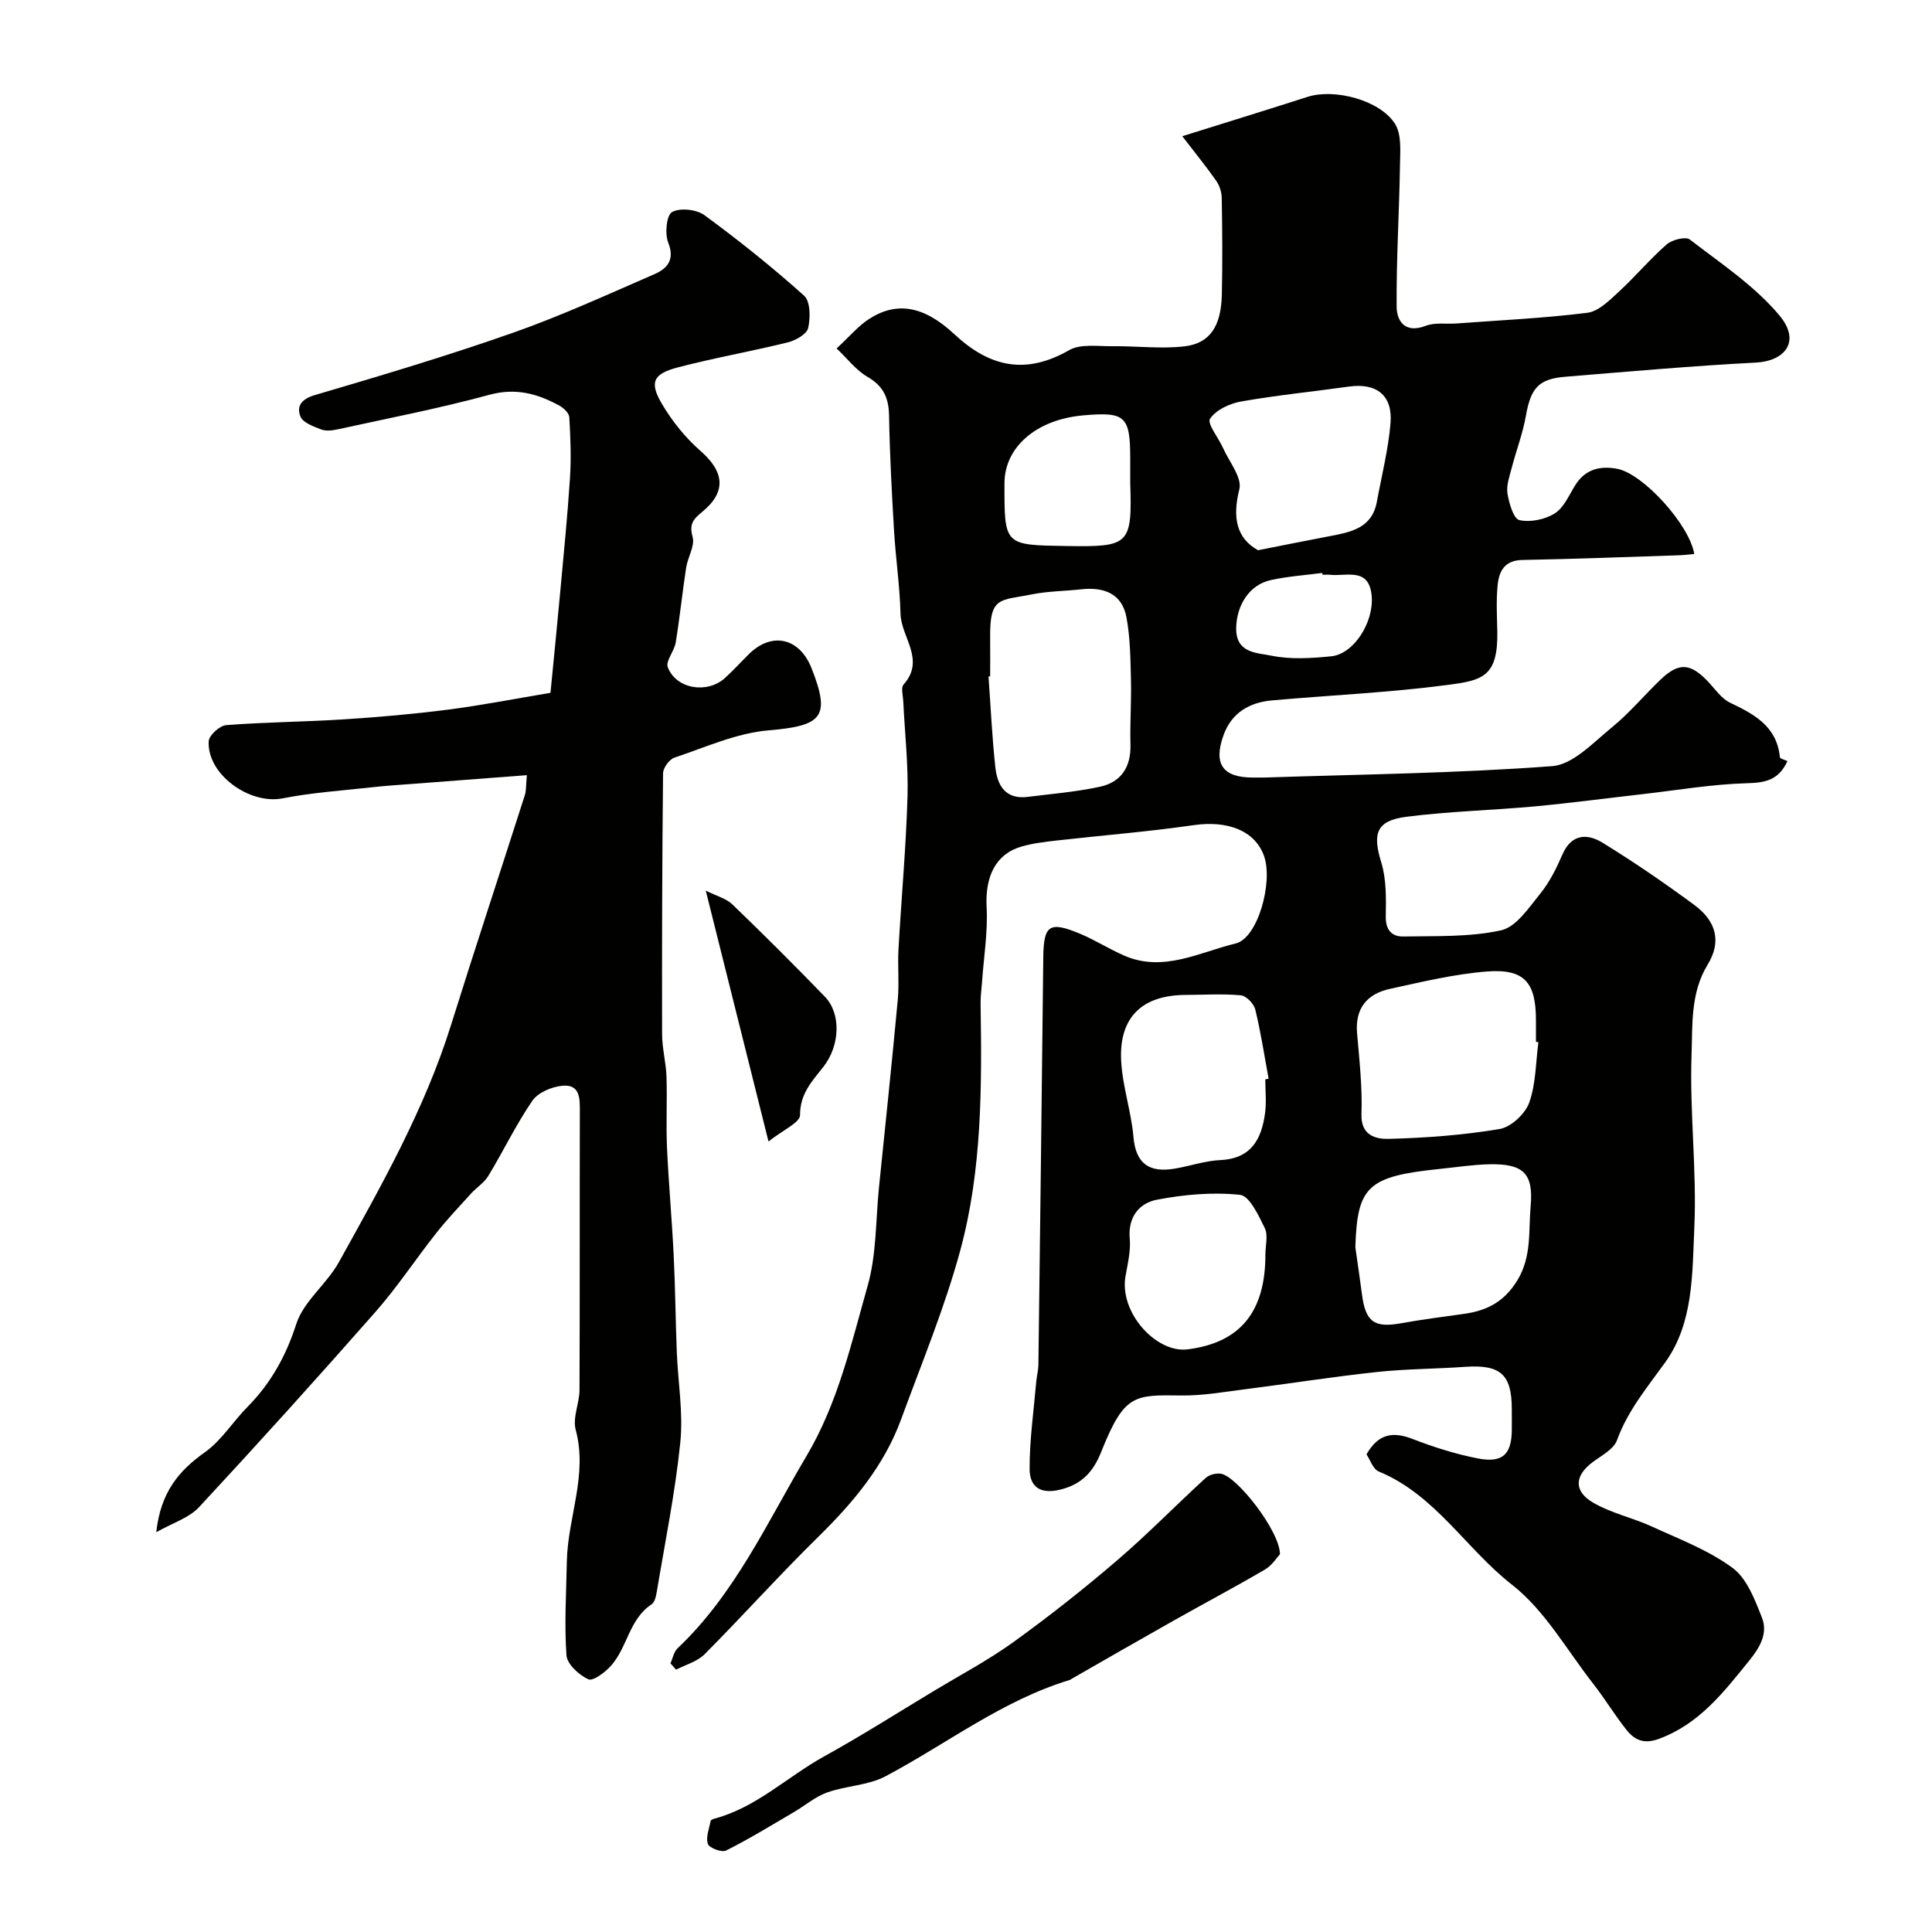
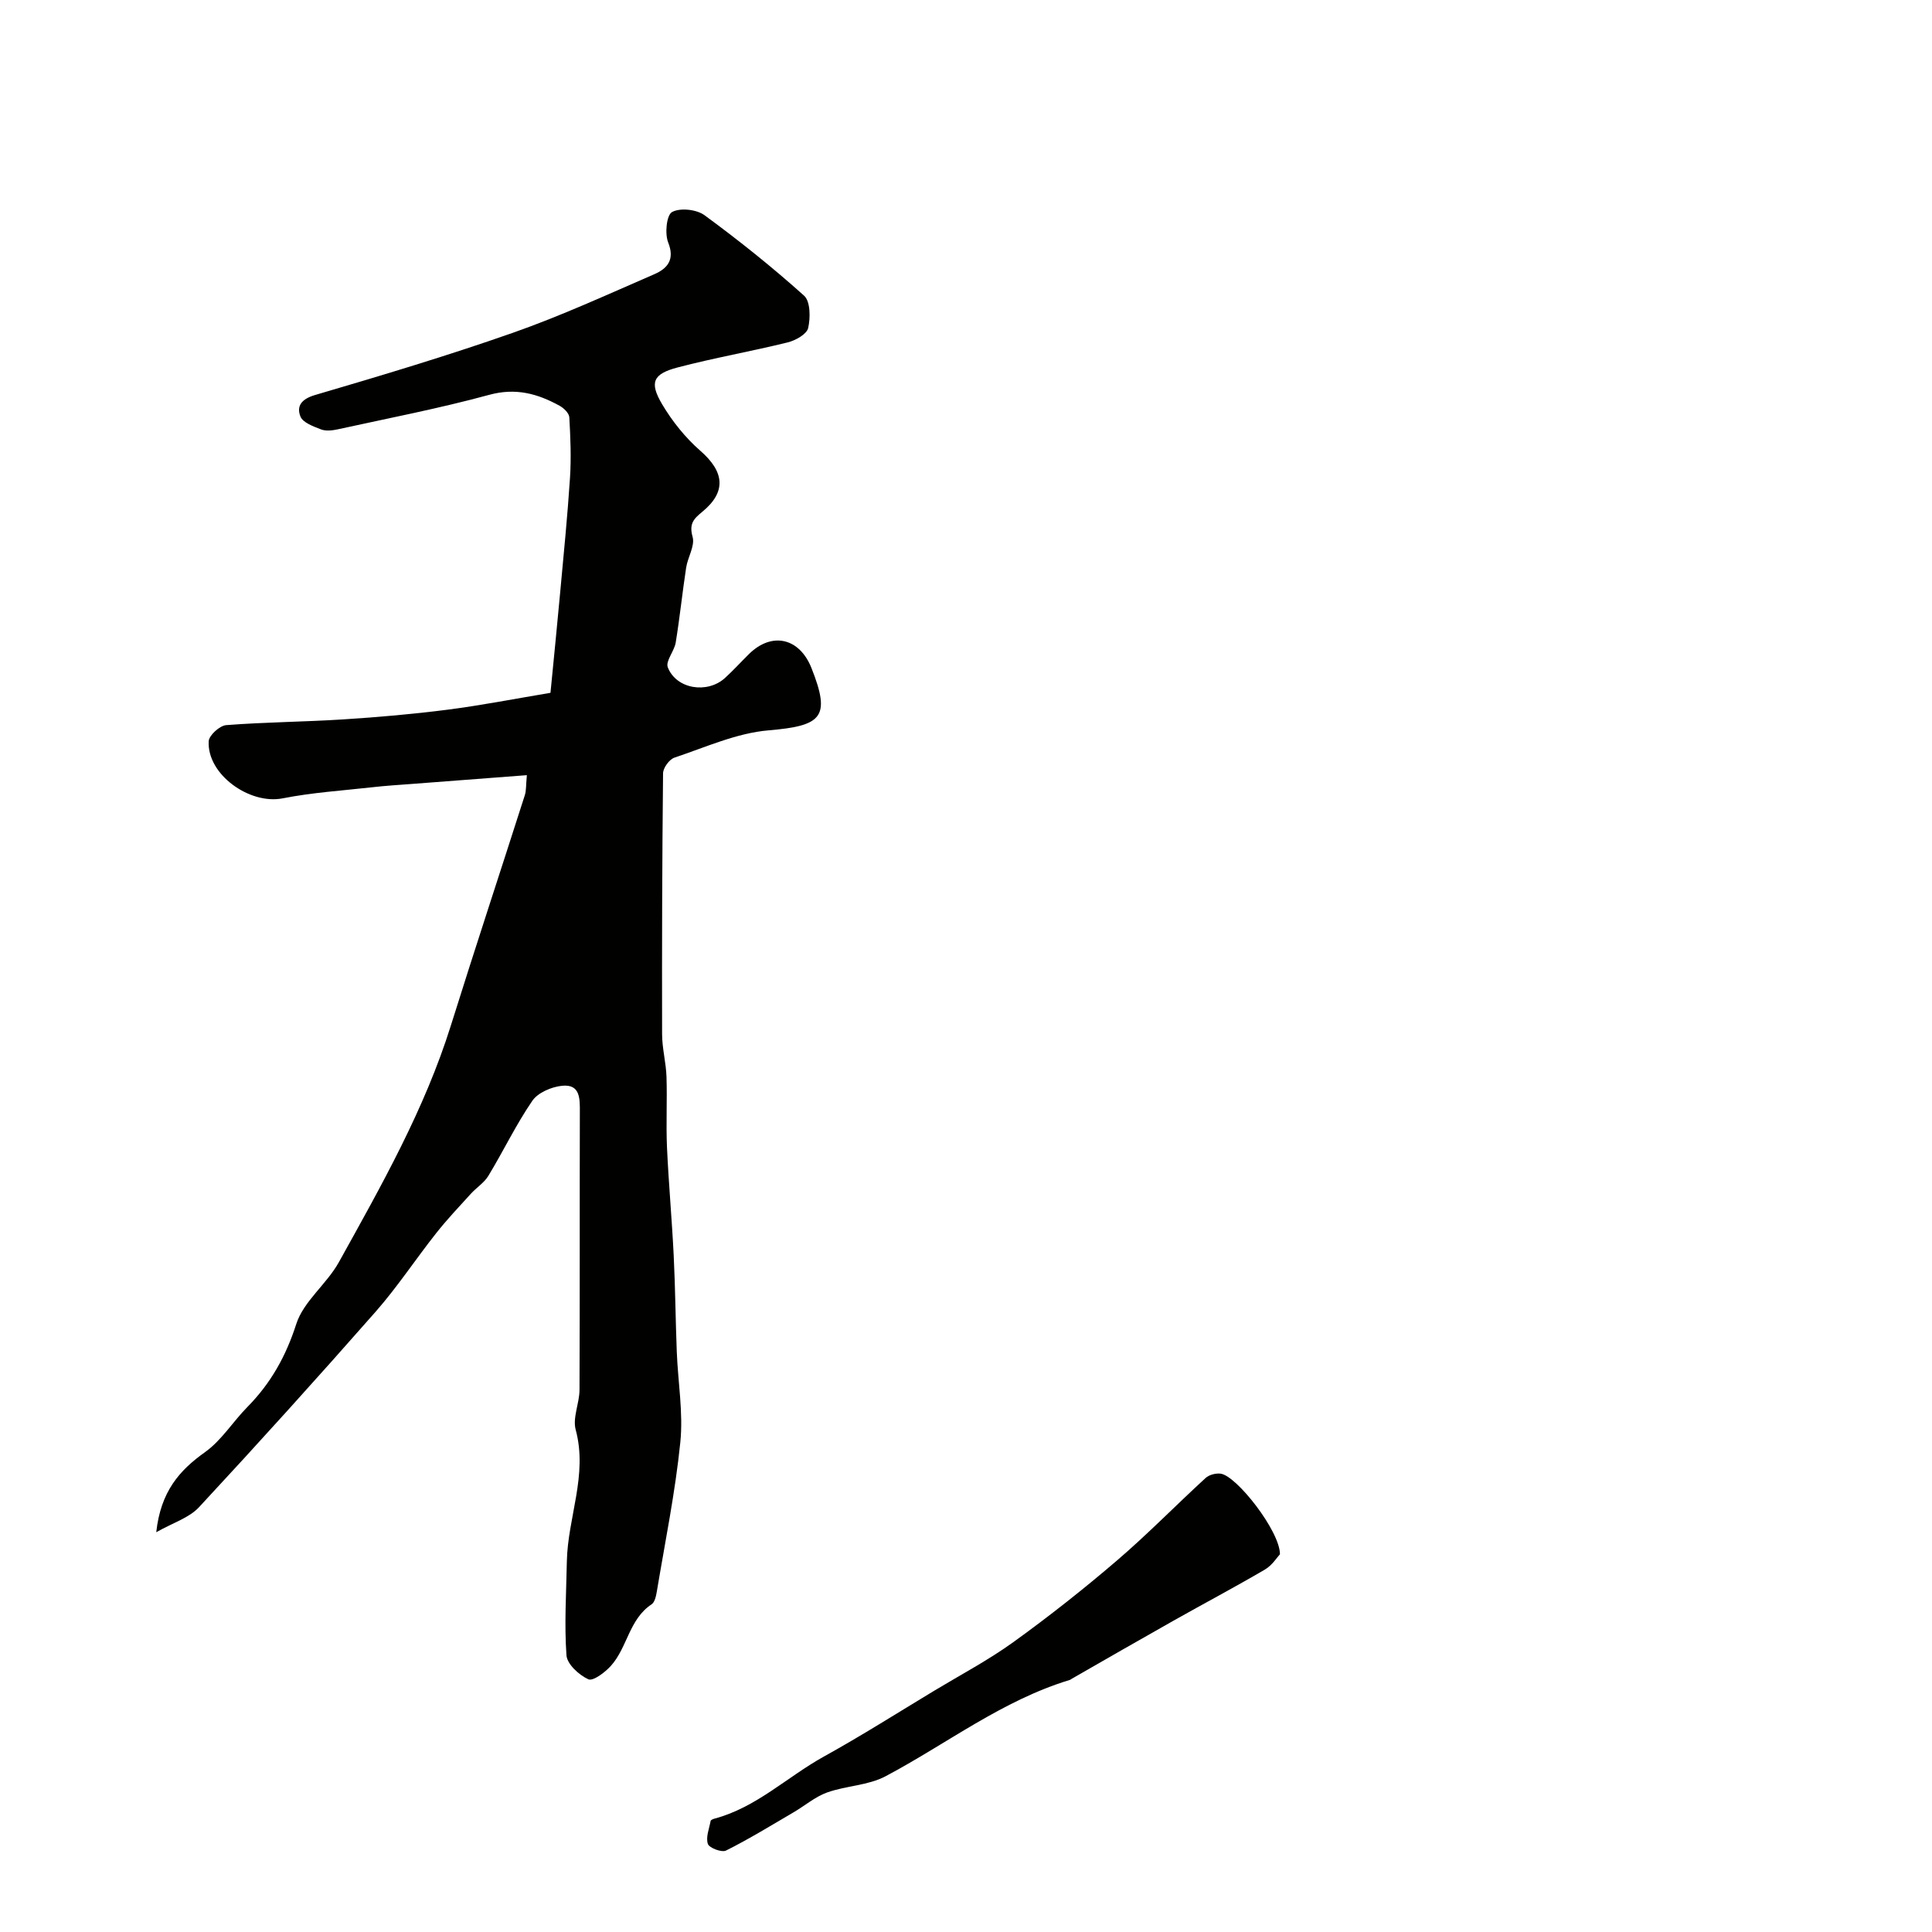
<svg xmlns="http://www.w3.org/2000/svg" enable-background="new 0 0 400 400" viewBox="0 0 400 400">
  <g fill="#010100">
-     <path d="m282.92 301.11c2.48-4.34 5.51-4.74 9.53-3.19 4.37 1.69 8.91 3.13 13.51 4.03 5.1.99 6.96-.81 7.04-5.72.02-1.5 0-3 0-4.5 0-7.19-2.36-9.25-9.67-8.74-6.11.43-12.27.42-18.36 1.08-9.09.98-18.12 2.41-27.19 3.56-4.4.56-8.83 1.35-13.23 1.29-9.78-.14-11.79-.26-16.55 11.66-1.6 4-3.88 6.71-8.52 7.84-4.42 1.07-6.3-.89-6.31-4.29-.02-6.04.86-12.09 1.38-18.13.1-1.14.42-2.28.44-3.42.36-28.1.7-56.2 1.01-84.3.07-6.74 1.22-7.61 7.54-4.99 3.17 1.32 6.09 3.2 9.24 4.57 8.09 3.51 15.57-.72 23.04-2.52 4.64-1.12 7.77-12.74 5.9-18.07-1.86-5.3-7.54-7.45-14.6-6.43-9.41 1.36-18.9 2.11-28.36 3.18-2.43.28-4.9.57-7.24 1.24-5.41 1.55-7.59 6.25-7.25 12.58.27 5.12-.59 10.3-.95 15.45-.1 1.49-.32 2.97-.3 4.45.27 17.18.32 34.45-4.2 51.12-3.23 11.9-8 23.38-12.25 34.98-3.52 9.62-9.9 17.22-17.14 24.33-8.05 7.9-15.59 16.32-23.55 24.32-1.51 1.52-3.92 2.16-5.91 3.2-.39-.44-.77-.87-1.16-1.31.48-1.05.69-2.38 1.47-3.11 11.9-11.28 18.53-26.04 26.7-39.82 6.52-11 9.26-23.25 12.66-35.24 1.85-6.51 1.65-13.61 2.35-20.44 1.32-12.9 2.68-25.8 3.88-38.72.32-3.47-.04-7 .15-10.49.59-10.54 1.56-21.07 1.87-31.61.19-6.59-.57-13.2-.88-19.8-.06-1.16-.51-2.78.07-3.43 4.59-5.15-.53-9.79-.64-14.66-.14-5.74-1-11.47-1.34-17.21-.47-7.93-.89-15.86-1.03-23.8-.07-3.65-1.15-6.11-4.45-8.02-2.37-1.36-4.15-3.75-6.41-5.89 2.7-2.49 4.44-4.6 6.62-6.03 5.66-3.71 11.3-2.93 17.73 3.06 7.32 6.83 14.76 8.5 23.79 3.33 2.37-1.36 5.93-.78 8.94-.82 4.98-.06 10.01.59 14.92.03 5.3-.6 7.62-4.2 7.76-10.72.15-6.66.09-13.33-.02-20-.02-1.21-.46-2.58-1.15-3.56-2-2.87-4.22-5.58-7.02-9.23 9.63-3.02 17.81-5.53 25.95-8.15 5.47-1.76 14.91.61 18.08 5.57 1.4 2.19 1.09 5.66 1.04 8.54-.15 9.77-.77 19.54-.69 29.3.02 3.08 1.77 5.63 6.01 4 1.91-.74 4.26-.33 6.4-.49 9.03-.67 18.1-1.09 27.07-2.21 2.32-.29 4.58-2.57 6.5-4.34 3.43-3.15 6.43-6.76 9.93-9.82 1.11-.97 3.91-1.68 4.79-1.01 6.42 4.95 13.4 9.57 18.53 15.69 4.6 5.49 1.05 9.49-4.86 9.79-13.16.68-26.3 1.86-39.44 2.93-5.58.45-7.16 2.37-8.18 8.13-.65 3.67-2.01 7.21-2.95 10.83-.45 1.72-1.12 3.58-.85 5.24.33 2 1.25 5.21 2.46 5.48 2.27.51 5.32-.12 7.33-1.39 1.9-1.2 2.96-3.8 4.26-5.87 2.06-3.3 5.15-4.01 8.62-3.37 5.39.98 15.02 11.6 16 17.66-1.12.09-2.22.23-3.33.26-10.77.35-21.53.76-32.31.97-3.7.07-4.81 2.41-5.08 5.29-.3 3.14-.13 6.33-.06 9.49.18 9.45-3.11 10.14-10.31 11.09-12.04 1.59-24.22 2.12-36.34 3.2-4.7.42-8.38 2.58-10.04 7.22-2.13 5.94-.15 8.74 6.01 8.75.83 0 1.67.02 2.5 0 19.86-.66 39.75-.87 59.55-2.36 4.32-.32 8.53-4.92 12.38-8.05 3.6-2.93 6.61-6.57 9.98-9.8 3.85-3.7 6.25-3.53 9.96.41 1.43 1.52 2.71 3.45 4.49 4.3 5.06 2.41 9.71 4.91 10.33 11.31.03.3.99.51 1.56.79-1.84 3.97-4.6 4.48-8.4 4.58-7.19.2-14.34 1.43-21.51 2.25-7.49.85-14.96 1.85-22.47 2.55-8.84.81-17.75 1.02-26.54 2.15-6.23.8-7.01 3.48-5.18 9.42 1.08 3.51 1 7.47.94 11.21-.05 2.83 1.28 4.2 3.65 4.15 6.77-.13 13.7.16 20.23-1.28 3.13-.69 5.75-4.7 8.11-7.6 1.92-2.37 3.35-5.24 4.57-8.07 1.88-4.34 5.18-4.4 8.33-2.46 6.52 4.01 12.85 8.35 19.01 12.9 4.58 3.38 5.62 7.63 2.75 12.32-3.6 5.89-3.12 12.46-3.34 18.66-.42 11.94 1.11 23.95.57 35.87-.43 9.47-.16 19.67-6.01 27.81-3.74 5.2-7.76 9.99-10 16.14-.68 1.87-3.19 3.17-5.01 4.52-3.74 2.77-4.05 6 .06 8.4 3.73 2.18 8.17 3.12 12.14 4.94 5.71 2.62 11.75 4.9 16.73 8.57 2.98 2.19 4.63 6.59 6.09 10.3 1.27 3.24-.37 6.12-2.65 8.93-5.28 6.51-10.28 13.05-18.62 16.15-3.16 1.18-5.09.28-6.79-1.86-2.45-3.09-4.5-6.49-6.93-9.6-5.44-6.97-9.99-15.15-16.77-20.44-9.53-7.44-15.86-18.6-27.57-23.43-1.22-.51-1.83-2.52-2.54-3.55zm-77.92-161.08c-.11.01-.23.02-.34.03.45 6.25.74 12.53 1.41 18.76.4 3.74 2.06 6.73 6.65 6.17 5.01-.62 10.08-1.04 15-2.1 4.39-.94 6.45-4.08 6.33-8.72-.12-4.49.21-8.99.1-13.47-.11-4.31-.14-8.68-.93-12.89-.92-4.95-4.7-6.31-9.37-5.8-3.42.38-6.92.38-10.28 1.06-6.49 1.32-8.69.3-8.57 8.97.03 2.66 0 5.33 0 7.99zm113.51 75.74c-.17-.02-.34-.05-.51-.07 0-1.5 0-2.99 0-4.49 0-7.84-2.4-10.68-10.19-10.07-6.73.53-13.4 2.15-20.02 3.59-4.74 1.03-7.27 4.01-6.82 9.2.48 5.57 1.1 11.17.91 16.74-.16 4.52 3.09 5.18 5.64 5.12 7.68-.2 15.4-.77 22.96-2.04 2.35-.4 5.28-3.12 6.12-5.44 1.4-3.91 1.35-8.34 1.91-12.54zm-37.9 42.48c.46 3.24.95 6.47 1.37 9.72.74 5.74 2.55 7 8.15 5.99 4.33-.79 8.7-1.33 13.06-1.95 4.7-.67 8.27-2.51 10.96-6.93 3.01-4.94 2.29-10.18 2.75-15.31.62-6.84-1.51-8.85-8.5-8.72-3.43.07-6.86.61-10.28.96-14.97 1.54-17.12 3.58-17.51 16.24zm-20.15-144.33c5.67-1.12 10.24-2.04 14.82-2.91 4.39-.84 8.78-1.65 9.78-7.11 1-5.42 2.37-10.81 2.83-16.27.49-5.8-2.91-8.4-8.63-7.59-7.44 1.05-14.93 1.78-22.32 3.09-2.36.42-5.21 1.74-6.42 3.58-.65.98 1.76 3.93 2.69 6.03 1.27 2.86 3.99 6.14 3.38 8.57-1.48 5.91-.57 10.12 3.87 12.61zm1.51 109.55c.23-.04.46-.08.68-.13-.88-4.79-1.61-9.61-2.76-14.33-.29-1.2-1.87-2.84-2.98-2.94-3.8-.35-7.65-.1-11.48-.08-8.96.05-13.76 4.62-13.31 13.6.27 5.3 2.09 10.51 2.55 15.81.49 5.63 3.35 7.4 8.45 6.57 3.19-.52 6.33-1.64 9.53-1.79 6.43-.29 8.55-4.36 9.27-9.75.3-2.28.05-4.63.05-6.96zm.02 36.22c0-1.83.59-3.94-.13-5.42-1.28-2.62-3.16-6.68-5.13-6.89-5.64-.6-11.55-.07-17.16 1-3.65.69-6.07 3.52-5.67 8.04.23 2.54-.41 5.19-.87 7.76-1.36 7.49 6.29 16 12.84 15.19 11.06-1.38 16.13-7.93 16.12-19.68zm-27.99-159.76c0-1.33 0-2.66 0-3.98 0-.33 0-.66 0-1 0-8.82-1.02-9.71-9.65-8.96-10.12.88-16.37 6.85-16.38 14-.03 13.01-.11 12.85 12.95 13.06 12.9.2 13.5-.24 13.08-13.12zm39.83 19.07c-.02-.13-.04-.25-.06-.38-3.56.47-7.18.71-10.67 1.48-4.47.98-7.1 5.25-7.16 9.97-.07 5.23 4.39 5.07 7.24 5.67 3.99.83 8.31.55 12.43.14 4.66-.46 8.81-6.98 8.39-12.39-.48-6.15-5.2-4.11-8.67-4.49-.49-.05-1 0-1.5 0z" />
    <path d="m32.35 317.23c.93-8.44 4.79-12.8 10.11-16.59 3.41-2.43 5.76-6.3 8.77-9.35 4.83-4.9 7.96-10.48 10.11-17.17 1.52-4.72 6.31-8.27 8.82-12.8 8.79-15.84 17.75-31.62 23.21-49.07 4.98-15.92 10.22-31.76 15.3-47.65.29-.91.21-1.94.41-4.11-8.13.62-15.93 1.21-23.73 1.81-2.79.21-5.58.38-8.35.7-6.17.69-12.41 1.09-18.48 2.29-6.84 1.35-15.69-4.96-15.31-11.83.07-1.22 2.27-3.22 3.61-3.33 8.08-.63 16.2-.67 24.28-1.19 7.21-.46 14.43-1.09 21.59-2.01 6.93-.89 13.81-2.24 21.28-3.49.71-7.31 1.4-14.11 2.02-20.91.72-7.86 1.51-15.71 2.02-23.58.27-4.17.1-8.38-.14-12.56-.05-.85-1.15-1.91-2.03-2.39-4.54-2.5-9.06-3.75-14.53-2.26-10.35 2.82-20.91 4.85-31.39 7.15-1.12.24-2.45.4-3.46.01-1.58-.61-3.76-1.4-4.26-2.67-.85-2.16.21-3.62 3.04-4.45 13.73-4.03 27.45-8.14 40.95-12.88 9.94-3.49 19.56-7.91 29.24-12.11 2.67-1.16 4.36-2.95 2.91-6.59-.73-1.83-.34-5.67.8-6.3 1.67-.92 5.06-.55 6.71.65 7.13 5.23 14.06 10.77 20.63 16.67 1.31 1.18 1.33 4.58.84 6.7-.3 1.28-2.61 2.57-4.24 2.97-7.57 1.87-15.27 3.21-22.8 5.19-5.1 1.34-5.87 3.1-3.19 7.62 2.1 3.54 4.81 6.92 7.91 9.63 4.97 4.33 5.46 8.49.39 12.64-1.84 1.5-2.74 2.52-1.99 5.2.51 1.85-1.01 4.19-1.34 6.35-.79 5.16-1.32 10.36-2.16 15.51-.29 1.78-2.14 3.84-1.64 5.13 1.75 4.52 8.18 5.54 11.85 2.2 1.72-1.57 3.29-3.3 4.95-4.94 4.74-4.67 10.46-3.38 12.95 2.9 4.02 10.15 2.22 11.95-8.88 12.89-6.62.56-13.06 3.5-19.49 5.65-1.06.35-2.35 2.12-2.36 3.24-.19 18.01-.24 36.03-.2 54.04.01 2.93.81 5.85.91 8.78.16 4.85-.11 9.71.1 14.56.34 7.48 1.02 14.94 1.39 22.41.33 6.65.38 13.32.64 19.98.24 6.26 1.36 12.6.73 18.76-1.05 10.35-3.15 20.59-4.86 30.87-.16.94-.42 2.22-1.09 2.66-4.64 3.07-5 8.89-8.37 12.68-1.22 1.38-3.74 3.28-4.72 2.84-1.93-.88-4.4-3.13-4.53-4.97-.46-6.44-.04-12.94.08-19.42.17-9.1 4.37-17.88 1.83-27.28-.67-2.49.78-5.49.79-8.25.08-19.16.02-38.32.07-57.49.01-2.8.11-5.86-3.69-5.47-2.18.22-4.99 1.42-6.15 3.11-3.38 4.93-5.98 10.39-9.09 15.52-.87 1.45-2.47 2.44-3.64 3.73-2.43 2.68-4.93 5.31-7.16 8.14-4.26 5.38-8.05 11.16-12.57 16.3-11.99 13.63-24.16 27.11-36.51 40.41-2.05 2.24-5.35 3.22-8.89 5.22z" />
    <path d="m265 321.79c-.57.6-1.6 2.28-3.1 3.16-6.24 3.66-12.64 7.04-18.95 10.6-7.03 3.96-14.02 7.99-21.02 12-.14.08-.27.21-.43.26-13.99 4.24-25.48 13.23-38.16 19.95-3.61 1.91-8.16 1.95-12.09 3.35-2.5.9-4.65 2.77-7 4.14-4.61 2.7-9.17 5.5-13.94 7.89-.87.44-3.46-.53-3.75-1.37-.47-1.37.27-3.17.57-4.77.04-.21.53-.4.83-.48 8.64-2.31 15.01-8.63 22.59-12.83 7.77-4.3 15.28-9.06 22.88-13.65 5.51-3.32 11.24-6.35 16.45-10.11 7.35-5.31 14.5-10.95 21.38-16.85 6.34-5.43 12.19-11.44 18.35-17.08.73-.67 2.13-1.03 3.13-.89 3.31.47 12.26 11.89 12.26 16.68z" />
-     <path d="m159.11 236.33c-4.5-18.02-8.63-34.51-12.99-51.94 2.26 1.14 4.24 1.63 5.5 2.85 6.51 6.27 12.92 12.65 19.2 19.16 3.3 3.42 3.17 10.03-.39 14.53-2.38 3.01-4.8 5.55-4.79 9.95.01 1.53-3.54 3.07-6.53 5.45z" />
+     <path d="m159.11 236.33z" />
  </g>
</svg>